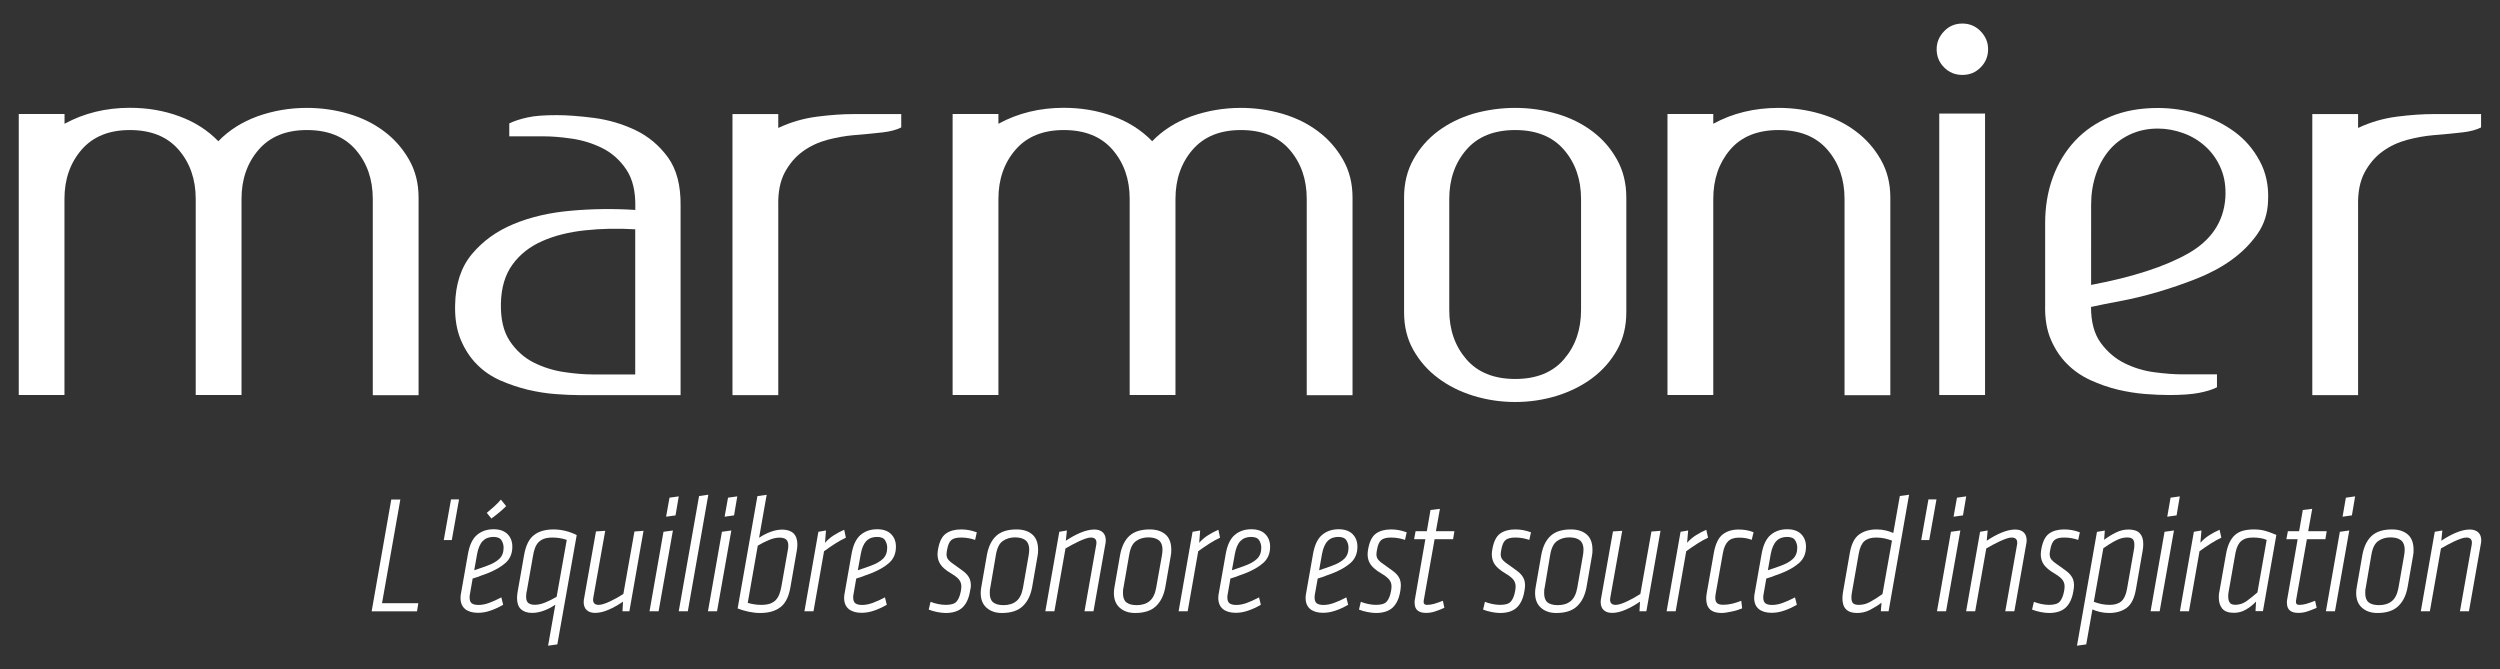
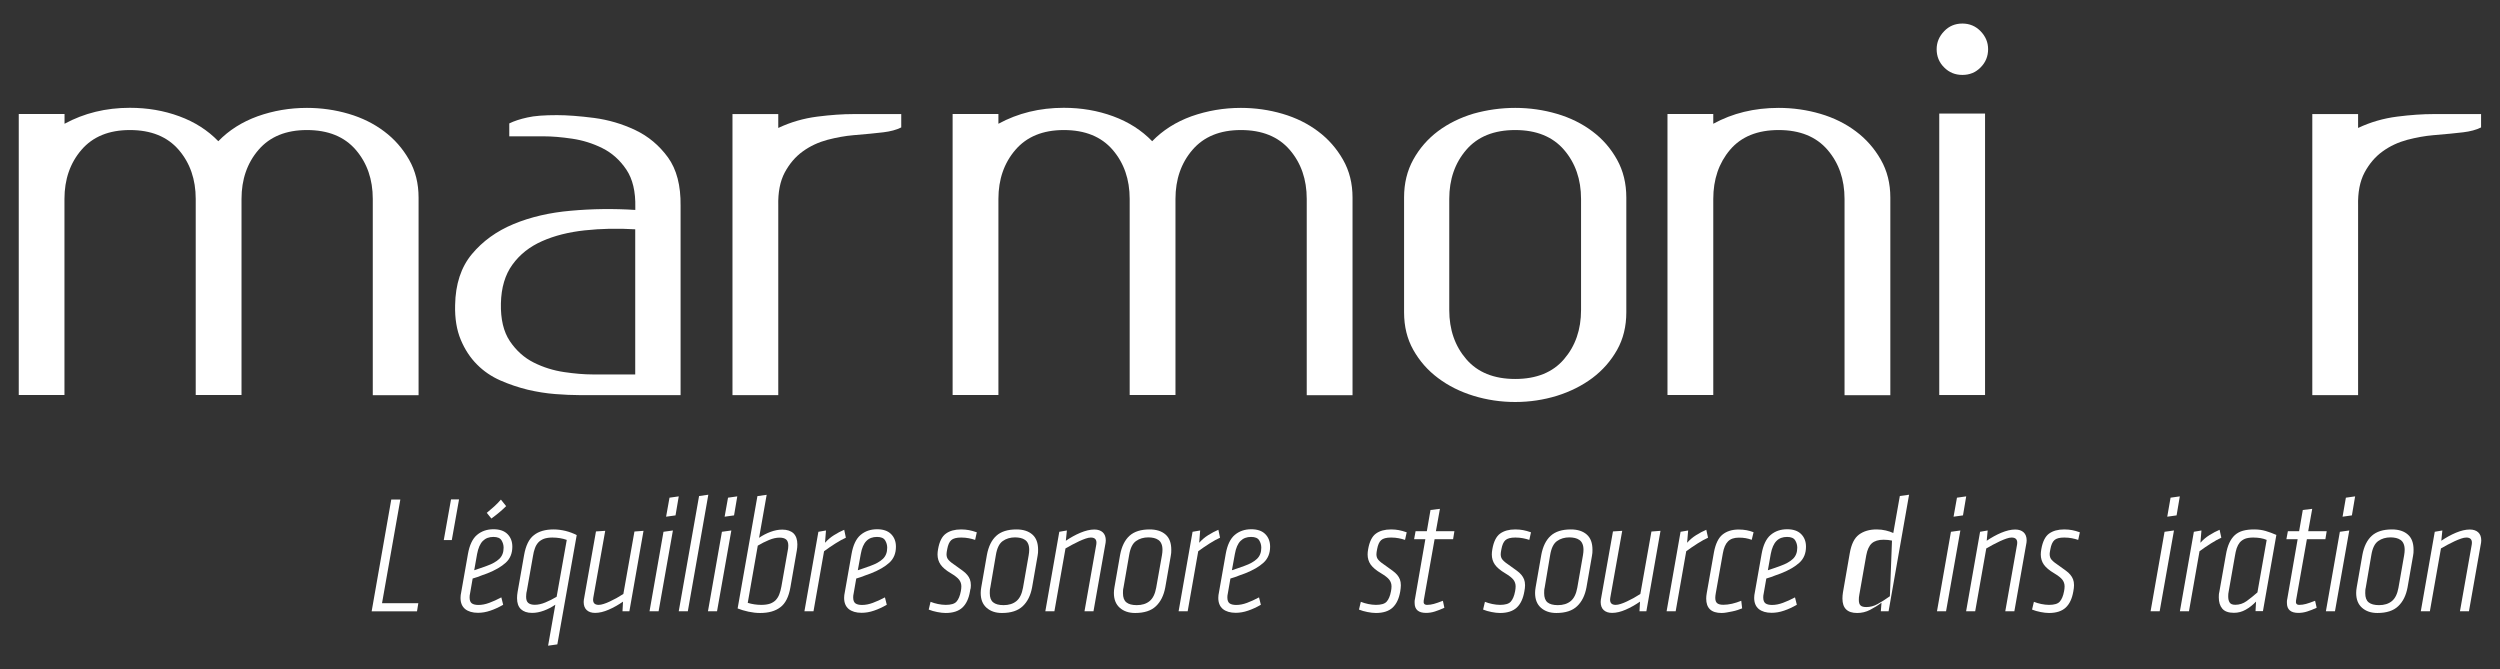
<svg xmlns="http://www.w3.org/2000/svg" id="Calque_1" x="0px" y="0px" viewBox="0 0 286.63 76.72" style="enable-background:new 0 0 286.63 76.72;" xml:space="preserve">
  <rect x="0" y="0" width="286.63" height="76.72" fill="#333333" stroke="none" />
  <style type="text/css">
	.st0{fill:#FFFFFF;}
</style>
  <g>
    <g>
      <path class="st0" d="M43.8,69.16h4.16l-0.15,0.93h-5.2l2.25-12.82h1.04L43.8,69.16z" />
      <path class="st0" d="M50.88,61.92l0.83-4.66h0.92l-0.83,4.66H50.88z" />
      <path class="st0" d="M53.9,68c-0.03,0.12-0.04,0.21-0.05,0.28c-0.01,0.07-0.01,0.14-0.01,0.22c0,0.33,0.09,0.56,0.26,0.68    c0.17,0.12,0.43,0.18,0.76,0.18c0.38,0,0.8-0.08,1.23-0.24c0.44-0.16,0.9-0.37,1.39-0.63l0.21,0.85    c-0.49,0.28-0.98,0.51-1.46,0.67c-0.49,0.17-0.96,0.25-1.43,0.25c-0.63,0-1.12-0.15-1.47-0.43c-0.35-0.29-0.53-0.71-0.53-1.28    c0-0.09,0.01-0.2,0.02-0.32c0.01-0.12,0.03-0.23,0.06-0.34l0.77-4.37c0.18-1.03,0.53-1.76,1.04-2.19    c0.51-0.43,1.14-0.65,1.89-0.65c0.69,0,1.23,0.18,1.6,0.55c0.37,0.37,0.56,0.85,0.56,1.45c0,0.76-0.25,1.37-0.75,1.83    c-0.5,0.46-1.21,0.87-2.12,1.23c-0.21,0.08-0.41,0.15-0.61,0.22c-0.2,0.07-0.38,0.14-0.53,0.2c-0.19,0.06-0.37,0.12-0.54,0.17    L53.9,68z M54.37,65.38c0.23-0.08,0.46-0.15,0.68-0.23c0.23-0.08,0.48-0.17,0.76-0.27c0.62-0.22,1.09-0.48,1.43-0.8    c0.33-0.31,0.5-0.74,0.5-1.28c0-0.31-0.08-0.59-0.24-0.85c-0.16-0.26-0.47-0.39-0.93-0.39c-0.5,0-0.9,0.15-1.21,0.46    c-0.31,0.31-0.53,0.81-0.66,1.5L54.37,65.38z M55.81,58.8c0.33-0.28,0.62-0.53,0.87-0.75c0.24-0.22,0.49-0.47,0.75-0.77l0.6,0.75    c-0.26,0.26-0.52,0.49-0.78,0.71c-0.26,0.22-0.57,0.46-0.91,0.71L55.81,58.8z" />
      <path class="st0" d="M60.09,63.63c0.19-1.08,0.56-1.84,1.12-2.27c0.55-0.44,1.31-0.66,2.27-0.66c0.44,0,0.89,0.06,1.36,0.17    c0.47,0.12,0.9,0.28,1.28,0.48L63.9,73.88l-1.06,0.15l0.83-4.7c-0.41,0.28-0.85,0.51-1.31,0.68c-0.46,0.17-0.91,0.26-1.35,0.26    c-0.57,0-0.99-0.15-1.29-0.43c-0.3-0.29-0.44-0.71-0.44-1.26c0-0.23,0.02-0.46,0.06-0.69L60.09,63.63z M64.98,61.9    c-0.26-0.09-0.52-0.16-0.78-0.2c-0.26-0.04-0.55-0.07-0.86-0.07c-0.39,0-0.71,0.05-0.97,0.14c-0.26,0.1-0.48,0.24-0.65,0.42    c-0.17,0.19-0.3,0.41-0.39,0.67c-0.1,0.26-0.17,0.55-0.22,0.88l-0.71,4.02c-0.03,0.1-0.05,0.21-0.06,0.33    c-0.01,0.12-0.02,0.22-0.02,0.33c0,0.33,0.08,0.57,0.25,0.71c0.17,0.14,0.42,0.21,0.75,0.21c0.37,0,0.78-0.09,1.21-0.27    c0.44-0.18,0.87-0.4,1.29-0.65L64.98,61.9z" />
      <path class="st0" d="M69.39,60.86l-1.37,7.68c-0.09,0.54,0.12,0.81,0.62,0.81c0.17,0,0.36-0.04,0.58-0.11    c0.22-0.07,0.45-0.16,0.7-0.28c0.25-0.12,0.51-0.25,0.77-0.39c0.26-0.15,0.52-0.3,0.78-0.47l1.27-7.16l1.04-0.08l-1.62,9.22h-0.79    l0.06-1.1c-0.54,0.37-1.08,0.68-1.64,0.92c-0.55,0.24-1.07,0.37-1.56,0.37c-0.41,0-0.73-0.11-0.96-0.32    c-0.23-0.21-0.35-0.52-0.35-0.93c0-0.09,0.01-0.18,0.02-0.26c0.01-0.08,0.03-0.16,0.04-0.22l1.35-7.61L69.39,60.86z" />
      <path class="st0" d="M74.47,70.08l1.6-9.11l1.08-0.15l-1.64,9.26H74.47z M76.37,59.24l0.39-2.18l1.06-0.15l-0.37,2.18L76.37,59.24    z" />
      <path class="st0" d="M77.82,70.08l2.33-13.21l1.06-0.15l-2.35,13.36H77.82z" />
      <path class="st0" d="M81.17,70.08l1.6-9.11l1.08-0.15l-1.64,9.26H81.17z M83.08,59.24l0.39-2.18l1.06-0.15l-0.37,2.18L83.08,59.24    z" />
      <path class="st0" d="M90.62,67.35c-0.19,1.08-0.57,1.84-1.15,2.27c-0.57,0.44-1.34,0.66-2.32,0.66c-0.42,0-0.87-0.05-1.34-0.15    c-0.47-0.1-0.88-0.23-1.24-0.37l2.27-12.88l1.06-0.15l-0.87,4.93c0.41-0.28,0.85-0.51,1.31-0.68c0.46-0.17,0.91-0.26,1.35-0.26    c0.56,0,0.99,0.15,1.29,0.43c0.29,0.29,0.44,0.71,0.44,1.26c0,0.23-0.02,0.46-0.06,0.69L90.62,67.35z M85.73,69.12    c0.5,0.15,1.02,0.23,1.56,0.23c0.4,0,0.73-0.05,1-0.14c0.27-0.1,0.49-0.24,0.66-0.42c0.17-0.19,0.31-0.41,0.4-0.66    c0.1-0.26,0.18-0.55,0.24-0.89l0.71-4.02c0.02-0.13,0.04-0.24,0.06-0.35c0.01-0.1,0.02-0.21,0.02-0.31c0-0.33-0.08-0.57-0.25-0.71    c-0.17-0.14-0.42-0.21-0.75-0.21c-0.37,0-0.78,0.09-1.21,0.27c-0.44,0.18-0.87,0.4-1.29,0.65L85.73,69.12z" />
      <path class="st0" d="M96.98,61.65c-0.35,0.15-0.75,0.38-1.2,0.66c-0.46,0.29-0.89,0.59-1.3,0.89l-1.21,6.88h-1.04l1.6-9.11    l0.87-0.15l-0.11,1.41c0.29-0.33,0.64-0.63,1.04-0.88c0.4-0.25,0.78-0.45,1.16-0.61L96.98,61.65z" />
      <path class="st0" d="M97.88,68c-0.03,0.12-0.04,0.21-0.05,0.28c-0.01,0.07-0.01,0.14-0.01,0.22c0,0.33,0.09,0.56,0.26,0.68    c0.17,0.12,0.43,0.18,0.76,0.18c0.39,0,0.8-0.08,1.23-0.24c0.44-0.16,0.9-0.37,1.39-0.63l0.21,0.85    c-0.49,0.28-0.98,0.51-1.46,0.67c-0.49,0.17-0.96,0.25-1.43,0.25c-0.63,0-1.12-0.15-1.47-0.43c-0.35-0.29-0.53-0.71-0.53-1.28    c0-0.09,0.01-0.2,0.02-0.32c0.01-0.12,0.03-0.23,0.06-0.34l0.77-4.37c0.18-1.03,0.53-1.76,1.04-2.19    c0.51-0.43,1.14-0.65,1.89-0.65c0.69,0,1.23,0.18,1.6,0.55c0.37,0.37,0.56,0.85,0.56,1.45c0,0.76-0.25,1.37-0.75,1.83    c-0.5,0.46-1.21,0.87-2.12,1.23c-0.21,0.08-0.41,0.15-0.61,0.22c-0.2,0.07-0.38,0.14-0.53,0.2c-0.19,0.06-0.37,0.12-0.54,0.17    L97.88,68z M98.35,65.38c0.23-0.08,0.46-0.15,0.68-0.23c0.23-0.08,0.48-0.17,0.76-0.27c0.62-0.22,1.09-0.48,1.43-0.8    c0.33-0.31,0.5-0.74,0.5-1.28c0-0.31-0.08-0.59-0.24-0.85c-0.16-0.26-0.47-0.39-0.93-0.39c-0.5,0-0.91,0.15-1.21,0.46    c-0.31,0.31-0.53,0.81-0.65,1.5L98.35,65.38z" />
      <path class="st0" d="M111.21,67.81c-0.14,0.82-0.43,1.44-0.87,1.85c-0.44,0.41-1.08,0.62-1.92,0.62c-0.29,0-0.62-0.04-0.97-0.11    c-0.35-0.07-0.68-0.16-0.97-0.28l0.21-0.89c0.26,0.1,0.54,0.19,0.84,0.25c0.3,0.06,0.6,0.1,0.9,0.1c0.6,0,1.02-0.12,1.24-0.38    c0.22-0.25,0.39-0.64,0.49-1.18c0.04-0.2,0.06-0.39,0.06-0.56c0-0.29-0.09-0.55-0.26-0.77c-0.17-0.22-0.48-0.46-0.93-0.73    c-0.57-0.33-0.96-0.67-1.19-1c-0.23-0.33-0.35-0.72-0.35-1.16c0-0.18,0.02-0.38,0.06-0.6c0.15-0.87,0.45-1.47,0.9-1.79    c0.44-0.32,1.02-0.48,1.74-0.48c0.33,0,0.63,0.03,0.9,0.08c0.26,0.05,0.56,0.13,0.9,0.25l-0.19,0.87    c-0.23-0.08-0.48-0.14-0.73-0.19c-0.26-0.05-0.55-0.08-0.87-0.08c-0.54,0-0.92,0.1-1.14,0.3c-0.22,0.2-0.37,0.54-0.46,1.03    c-0.03,0.12-0.04,0.23-0.06,0.34c-0.01,0.11-0.02,0.2-0.02,0.26c0,0.26,0.08,0.48,0.24,0.65c0.16,0.18,0.46,0.42,0.9,0.71    c0.27,0.19,0.51,0.37,0.72,0.52c0.21,0.15,0.38,0.31,0.51,0.47c0.14,0.16,0.24,0.33,0.31,0.52c0.07,0.19,0.11,0.41,0.11,0.67    c0,0.1-0.01,0.21-0.02,0.33C111.25,67.54,111.23,67.67,111.21,67.81z" />
      <path class="st0" d="M118.33,67.35c-0.17,0.91-0.52,1.63-1.07,2.15c-0.55,0.52-1.34,0.78-2.38,0.78c-0.73,0-1.32-0.2-1.77-0.6    c-0.45-0.4-0.67-0.96-0.67-1.7c0-0.19,0.02-0.4,0.06-0.63l0.65-3.72c0.18-0.98,0.54-1.71,1.08-2.2c0.54-0.49,1.31-0.73,2.31-0.73    c0.78,0,1.39,0.2,1.83,0.59c0.44,0.39,0.65,0.97,0.65,1.74c0,0.14,0,0.26-0.01,0.36c-0.01,0.1-0.02,0.22-0.05,0.35L118.33,67.35z     M113.54,67.37c-0.03,0.1-0.04,0.2-0.05,0.3c-0.01,0.1-0.01,0.21-0.01,0.34c0,0.49,0.13,0.84,0.39,1.05    c0.26,0.21,0.65,0.32,1.19,0.32c0.6,0,1.09-0.15,1.47-0.46c0.38-0.31,0.63-0.82,0.76-1.54l0.65-3.72    c0.04-0.23,0.06-0.44,0.06-0.62c0-0.28-0.04-0.52-0.13-0.71c-0.08-0.19-0.2-0.33-0.35-0.43c-0.15-0.1-0.32-0.18-0.51-0.22    c-0.19-0.04-0.4-0.07-0.62-0.07c-0.55,0-1.03,0.14-1.42,0.42c-0.4,0.28-0.66,0.81-0.79,1.6L113.54,67.37z" />
      <path class="st0" d="M124.34,70.08l1.35-7.64c0.09-0.54-0.12-0.81-0.62-0.81c-0.17,0-0.37,0.04-0.6,0.12    c-0.23,0.08-0.48,0.18-0.74,0.3c-0.26,0.12-0.53,0.26-0.8,0.4c-0.27,0.15-0.53,0.29-0.77,0.43l-1.27,7.2h-1.04l1.6-9.11l0.87-0.15    L122.2,62c0.54-0.37,1.1-0.68,1.67-0.92c0.58-0.24,1.11-0.37,1.6-0.37c0.41,0,0.73,0.11,0.96,0.32c0.23,0.21,0.35,0.52,0.35,0.93    c0,0.09-0.01,0.18-0.02,0.26c-0.01,0.08-0.03,0.16-0.04,0.22l-1.35,7.64H124.34z" />
      <path class="st0" d="M133.6,67.35c-0.17,0.91-0.52,1.63-1.07,2.15c-0.54,0.52-1.34,0.78-2.38,0.78c-0.73,0-1.32-0.2-1.77-0.6    c-0.45-0.4-0.67-0.96-0.67-1.7c0-0.19,0.02-0.4,0.06-0.63l0.65-3.72c0.18-0.98,0.54-1.71,1.08-2.2c0.54-0.49,1.31-0.73,2.31-0.73    c0.78,0,1.39,0.2,1.83,0.59c0.44,0.39,0.65,0.97,0.65,1.74c0,0.14,0,0.26-0.01,0.36c-0.01,0.1-0.02,0.22-0.05,0.35L133.6,67.35z     M128.81,67.37c-0.03,0.1-0.04,0.2-0.05,0.3c-0.01,0.1-0.01,0.21-0.01,0.34c0,0.49,0.13,0.84,0.39,1.05    c0.26,0.21,0.65,0.32,1.19,0.32c0.6,0,1.09-0.15,1.47-0.46c0.38-0.31,0.63-0.82,0.76-1.54l0.66-3.72    c0.04-0.23,0.06-0.44,0.06-0.62c0-0.28-0.04-0.52-0.13-0.71c-0.08-0.19-0.2-0.33-0.35-0.43c-0.15-0.1-0.32-0.18-0.51-0.22    c-0.19-0.04-0.4-0.07-0.62-0.07c-0.55,0-1.03,0.14-1.42,0.42c-0.4,0.28-0.66,0.81-0.79,1.6L128.81,67.37z" />
      <path class="st0" d="M139.88,61.65c-0.35,0.15-0.75,0.38-1.2,0.66c-0.46,0.29-0.89,0.59-1.3,0.89l-1.21,6.88h-1.04l1.6-9.11    l0.87-0.15l-0.11,1.41c0.29-0.33,0.64-0.63,1.04-0.88c0.4-0.25,0.78-0.45,1.16-0.61L139.88,61.65z" />
      <path class="st0" d="M140.78,68c-0.03,0.12-0.04,0.21-0.05,0.28c-0.01,0.07-0.01,0.14-0.01,0.22c0,0.33,0.09,0.56,0.26,0.68    c0.17,0.12,0.43,0.18,0.76,0.18c0.39,0,0.8-0.08,1.23-0.24c0.43-0.16,0.9-0.37,1.38-0.63l0.21,0.85    c-0.49,0.28-0.98,0.51-1.46,0.67c-0.49,0.17-0.96,0.25-1.42,0.25c-0.63,0-1.12-0.15-1.47-0.43c-0.35-0.29-0.53-0.71-0.53-1.28    c0-0.09,0.01-0.2,0.02-0.32c0.01-0.12,0.03-0.23,0.06-0.34l0.77-4.37c0.18-1.03,0.53-1.76,1.04-2.19    c0.51-0.43,1.14-0.65,1.89-0.65c0.69,0,1.23,0.18,1.6,0.55c0.37,0.37,0.56,0.85,0.56,1.45c0,0.76-0.25,1.37-0.75,1.83    c-0.5,0.46-1.21,0.87-2.12,1.23c-0.21,0.08-0.41,0.15-0.61,0.22c-0.2,0.07-0.38,0.14-0.53,0.2c-0.19,0.06-0.37,0.12-0.54,0.17    L140.78,68z M141.24,65.38c0.23-0.08,0.46-0.15,0.68-0.23c0.22-0.08,0.48-0.17,0.76-0.27c0.62-0.22,1.09-0.48,1.43-0.8    c0.33-0.31,0.5-0.74,0.5-1.28c0-0.31-0.08-0.59-0.24-0.85c-0.16-0.26-0.47-0.39-0.93-0.39c-0.5,0-0.9,0.15-1.21,0.46    c-0.31,0.31-0.53,0.81-0.65,1.5L141.24,65.38z" />
-       <path class="st0" d="M150.78,68c-0.03,0.12-0.04,0.21-0.05,0.28c-0.01,0.07-0.01,0.14-0.01,0.22c0,0.33,0.09,0.56,0.26,0.68    c0.17,0.12,0.43,0.18,0.76,0.18c0.38,0,0.8-0.08,1.23-0.24c0.44-0.16,0.9-0.37,1.39-0.63l0.21,0.85    c-0.49,0.28-0.97,0.51-1.46,0.67c-0.49,0.17-0.96,0.25-1.42,0.25c-0.63,0-1.12-0.15-1.47-0.43c-0.35-0.29-0.53-0.71-0.53-1.28    c0-0.09,0.01-0.2,0.02-0.32c0.01-0.12,0.03-0.23,0.06-0.34l0.77-4.37c0.18-1.03,0.53-1.76,1.04-2.19    c0.51-0.43,1.14-0.65,1.89-0.65c0.69,0,1.22,0.18,1.6,0.55c0.37,0.37,0.56,0.85,0.56,1.45c0,0.76-0.25,1.37-0.75,1.83    c-0.5,0.46-1.21,0.87-2.12,1.23c-0.21,0.08-0.41,0.15-0.61,0.22c-0.2,0.07-0.38,0.14-0.53,0.2c-0.19,0.06-0.37,0.12-0.54,0.17    L150.78,68z M151.24,65.38c0.23-0.08,0.46-0.15,0.68-0.23c0.23-0.08,0.48-0.17,0.76-0.27c0.62-0.22,1.09-0.48,1.43-0.8    c0.33-0.31,0.5-0.74,0.5-1.28c0-0.31-0.08-0.59-0.24-0.85c-0.16-0.26-0.47-0.39-0.93-0.39c-0.5,0-0.91,0.15-1.21,0.46    c-0.31,0.31-0.53,0.81-0.66,1.5L151.24,65.38z" />
      <path class="st0" d="M160.54,67.81c-0.14,0.82-0.43,1.44-0.87,1.85c-0.44,0.41-1.08,0.62-1.92,0.62c-0.29,0-0.62-0.04-0.97-0.11    s-0.68-0.16-0.97-0.28l0.21-0.89c0.26,0.1,0.54,0.19,0.84,0.25c0.3,0.06,0.6,0.1,0.89,0.1c0.6,0,1.02-0.12,1.24-0.38    c0.22-0.25,0.39-0.64,0.49-1.18c0.04-0.2,0.06-0.39,0.06-0.56c0-0.29-0.09-0.55-0.26-0.77c-0.17-0.22-0.48-0.46-0.93-0.73    c-0.57-0.33-0.96-0.67-1.2-1c-0.23-0.33-0.35-0.72-0.35-1.16c0-0.18,0.02-0.38,0.06-0.6c0.15-0.87,0.45-1.47,0.89-1.79    c0.44-0.32,1.02-0.48,1.74-0.48c0.33,0,0.63,0.03,0.89,0.08c0.26,0.05,0.56,0.13,0.9,0.25l-0.19,0.87    c-0.23-0.08-0.48-0.14-0.73-0.19c-0.26-0.05-0.54-0.08-0.87-0.08c-0.54,0-0.92,0.1-1.14,0.3c-0.22,0.2-0.37,0.54-0.46,1.03    c-0.03,0.12-0.04,0.23-0.06,0.34c-0.01,0.11-0.02,0.2-0.02,0.26c0,0.26,0.08,0.48,0.24,0.65c0.16,0.18,0.46,0.42,0.9,0.71    c0.27,0.19,0.51,0.37,0.72,0.52c0.21,0.15,0.38,0.31,0.52,0.47c0.13,0.16,0.24,0.33,0.31,0.52c0.07,0.19,0.11,0.41,0.11,0.67    c0,0.1-0.01,0.21-0.02,0.33C160.58,67.54,160.56,67.67,160.54,67.81z" />
      <path class="st0" d="M165.6,69.68c-0.38,0.18-0.75,0.32-1.09,0.43c-0.34,0.11-0.68,0.16-1.01,0.16c-0.87,0-1.31-0.38-1.31-1.14    c0-0.06,0-0.13,0-0.19c0-0.06,0.01-0.15,0.04-0.27l1.19-6.85h-1.29l0.17-0.92h1.29l0.42-2.43l1.08-0.13l-0.46,2.56h2.12    l-0.15,0.92h-2.12l-1.25,7.05c-0.05,0.32,0.08,0.48,0.39,0.48c0.26,0,0.51-0.04,0.77-0.11c0.26-0.07,0.6-0.19,1.04-0.36    L165.6,69.68z" />
      <path class="st0" d="M174.77,67.81c-0.14,0.82-0.43,1.44-0.87,1.85c-0.44,0.41-1.08,0.62-1.92,0.62c-0.3,0-0.62-0.04-0.97-0.11    s-0.68-0.16-0.97-0.28l0.21-0.89c0.26,0.1,0.54,0.19,0.84,0.25c0.3,0.06,0.6,0.1,0.89,0.1c0.6,0,1.02-0.12,1.24-0.38    c0.22-0.25,0.39-0.64,0.49-1.18c0.04-0.2,0.06-0.39,0.06-0.56c0-0.29-0.09-0.55-0.26-0.77c-0.17-0.22-0.48-0.46-0.93-0.73    c-0.56-0.33-0.96-0.67-1.19-1c-0.23-0.33-0.35-0.72-0.35-1.16c0-0.18,0.02-0.38,0.06-0.6c0.15-0.87,0.45-1.47,0.89-1.79    c0.44-0.32,1.02-0.48,1.74-0.48c0.33,0,0.63,0.03,0.9,0.08c0.26,0.05,0.56,0.13,0.9,0.25l-0.19,0.87    c-0.23-0.08-0.48-0.14-0.73-0.19c-0.26-0.05-0.54-0.08-0.87-0.08c-0.54,0-0.92,0.1-1.14,0.3c-0.22,0.2-0.37,0.54-0.46,1.03    c-0.03,0.12-0.04,0.23-0.06,0.34c-0.01,0.11-0.02,0.2-0.02,0.26c0,0.26,0.08,0.48,0.24,0.65c0.16,0.18,0.46,0.42,0.9,0.71    c0.27,0.19,0.51,0.37,0.72,0.52c0.21,0.15,0.38,0.31,0.51,0.47c0.13,0.16,0.24,0.33,0.31,0.52c0.07,0.19,0.11,0.41,0.11,0.67    c0,0.1-0.01,0.21-0.02,0.33C174.81,67.54,174.79,67.67,174.77,67.81z" />
      <path class="st0" d="M181.89,67.35c-0.17,0.91-0.52,1.63-1.07,2.15c-0.54,0.52-1.34,0.78-2.38,0.78c-0.73,0-1.32-0.2-1.77-0.6    c-0.45-0.4-0.67-0.96-0.67-1.7c0-0.19,0.02-0.4,0.06-0.63l0.65-3.72c0.18-0.98,0.54-1.71,1.08-2.2c0.54-0.49,1.31-0.73,2.31-0.73    c0.78,0,1.39,0.2,1.83,0.59c0.44,0.39,0.65,0.97,0.65,1.74c0,0.14,0,0.26-0.01,0.36c-0.01,0.1-0.02,0.22-0.05,0.35L181.89,67.35z     M177.1,67.37c-0.03,0.1-0.04,0.2-0.05,0.3c-0.01,0.1-0.01,0.21-0.01,0.34c0,0.49,0.13,0.84,0.38,1.05    c0.26,0.21,0.65,0.32,1.19,0.32c0.6,0,1.09-0.15,1.47-0.46c0.38-0.31,0.63-0.82,0.76-1.54l0.65-3.72    c0.04-0.23,0.06-0.44,0.06-0.62c0-0.28-0.04-0.52-0.13-0.71c-0.08-0.19-0.2-0.33-0.35-0.43c-0.15-0.1-0.32-0.18-0.51-0.22    c-0.19-0.04-0.4-0.07-0.62-0.07c-0.55,0-1.03,0.14-1.42,0.42c-0.4,0.28-0.66,0.81-0.79,1.6L177.1,67.37z" />
      <path class="st0" d="M185.99,60.86l-1.37,7.68c-0.09,0.54,0.12,0.81,0.62,0.81c0.17,0,0.36-0.04,0.58-0.11    c0.22-0.07,0.45-0.16,0.7-0.28c0.25-0.12,0.51-0.25,0.77-0.39c0.26-0.15,0.52-0.3,0.78-0.47l1.27-7.16l1.04-0.08l-1.62,9.22h-0.79    l0.06-1.1c-0.54,0.37-1.09,0.68-1.64,0.92c-0.55,0.24-1.07,0.37-1.56,0.37c-0.41,0-0.73-0.11-0.96-0.32    c-0.23-0.21-0.35-0.52-0.35-0.93c0-0.09,0.01-0.18,0.02-0.26c0.01-0.08,0.03-0.16,0.04-0.22l1.35-7.61L185.99,60.86z" />
      <path class="st0" d="M195.83,61.65c-0.35,0.15-0.75,0.38-1.2,0.66c-0.46,0.29-0.89,0.59-1.3,0.89l-1.21,6.88h-1.04l1.6-9.11    l0.87-0.15l-0.12,1.41c0.29-0.33,0.64-0.63,1.04-0.88c0.4-0.25,0.78-0.45,1.16-0.61L195.83,61.65z" />
      <path class="st0" d="M197.39,70.28c-0.6,0-1.05-0.14-1.34-0.42c-0.29-0.28-0.43-0.69-0.43-1.23c0-0.18,0.02-0.39,0.06-0.62    l0.83-4.7c0.18-0.96,0.51-1.64,0.98-2.02c0.47-0.38,1.09-0.58,1.85-0.58c0.33,0,0.64,0.03,0.91,0.08c0.28,0.05,0.54,0.13,0.8,0.23    l-0.21,0.87c-0.24-0.09-0.48-0.15-0.7-0.19c-0.22-0.04-0.48-0.06-0.78-0.06c-0.54,0-0.95,0.14-1.24,0.43    c-0.29,0.29-0.48,0.74-0.59,1.36L196.72,68c-0.04,0.22-0.06,0.4-0.06,0.54c0,0.29,0.07,0.5,0.22,0.62    c0.15,0.12,0.38,0.18,0.7,0.18c0.31,0,0.64-0.04,1-0.12c0.36-0.08,0.71-0.2,1.06-0.34l0.1,0.87c-0.15,0.06-0.33,0.13-0.52,0.19    c-0.19,0.06-0.39,0.12-0.61,0.16c-0.21,0.04-0.42,0.08-0.63,0.12C197.77,70.26,197.57,70.28,197.39,70.28z" />
      <path class="st0" d="M202.22,68c-0.03,0.12-0.04,0.21-0.05,0.28c-0.01,0.07-0.01,0.14-0.01,0.22c0,0.33,0.09,0.56,0.26,0.68    c0.17,0.12,0.43,0.18,0.76,0.18c0.38,0,0.79-0.08,1.23-0.24c0.44-0.16,0.9-0.37,1.39-0.63l0.21,0.85    c-0.49,0.28-0.98,0.51-1.46,0.67c-0.49,0.17-0.96,0.25-1.43,0.25c-0.63,0-1.12-0.15-1.47-0.43c-0.35-0.29-0.53-0.71-0.53-1.28    c0-0.09,0.01-0.2,0.02-0.32c0.01-0.12,0.03-0.23,0.06-0.34l0.77-4.37c0.18-1.03,0.53-1.76,1.04-2.19    c0.51-0.43,1.14-0.65,1.89-0.65c0.69,0,1.23,0.18,1.6,0.55c0.37,0.37,0.56,0.85,0.56,1.45c0,0.76-0.25,1.37-0.75,1.83    c-0.5,0.46-1.21,0.87-2.12,1.23c-0.21,0.08-0.41,0.15-0.61,0.22c-0.2,0.07-0.38,0.14-0.53,0.2c-0.19,0.06-0.37,0.12-0.54,0.17    L202.22,68z M202.69,65.38c0.23-0.08,0.46-0.15,0.68-0.23c0.23-0.08,0.48-0.17,0.76-0.27c0.62-0.22,1.09-0.48,1.43-0.8    c0.33-0.31,0.5-0.74,0.5-1.28c0-0.31-0.08-0.59-0.24-0.85c-0.16-0.26-0.47-0.39-0.93-0.39c-0.5,0-0.91,0.15-1.21,0.46    c-0.31,0.31-0.53,0.81-0.66,1.5L202.69,65.38z" />
-       <path class="st0" d="M212.08,63.42c0.18-1.03,0.53-1.74,1.06-2.13c0.53-0.39,1.2-0.59,2.02-0.59c0.37,0,0.72,0.04,1.05,0.12    c0.33,0.08,0.61,0.17,0.86,0.29l0.75-4.24l1.06-0.15l-2.35,13.36h-0.89l0.08-0.98c-0.41,0.31-0.85,0.58-1.31,0.82    c-0.46,0.24-0.96,0.36-1.48,0.36c-1.13,0-1.69-0.55-1.69-1.66c0-0.22,0.02-0.46,0.06-0.71L212.08,63.42z M216.92,61.98    c-0.28-0.1-0.57-0.19-0.85-0.25c-0.28-0.06-0.6-0.1-0.96-0.1c-0.59,0-1.04,0.14-1.35,0.41c-0.31,0.28-0.52,0.73-0.64,1.38    l-0.79,4.49c-0.02,0.13-0.04,0.24-0.05,0.33c-0.01,0.09-0.01,0.19-0.01,0.29c0,0.29,0.06,0.51,0.19,0.63    c0.13,0.13,0.35,0.19,0.66,0.19c0.45,0,0.88-0.11,1.29-0.34c0.41-0.22,0.88-0.52,1.42-0.9L216.92,61.98z" />
-       <path class="st0" d="M220.27,61.92l0.83-4.66h0.92l-0.83,4.66H220.27z" />
+       <path class="st0" d="M212.08,63.42c0.18-1.03,0.53-1.74,1.06-2.13c0.53-0.39,1.2-0.59,2.02-0.59c0.37,0,0.72,0.04,1.05,0.12    c0.33,0.08,0.61,0.17,0.86,0.29l0.75-4.24l1.06-0.15l-2.35,13.36h-0.89l0.08-0.98c-0.41,0.31-0.85,0.58-1.31,0.82    c-0.46,0.24-0.96,0.36-1.48,0.36c-1.13,0-1.69-0.55-1.69-1.66c0-0.22,0.02-0.46,0.06-0.71L212.08,63.42z M216.92,61.98    c-0.28-0.06-0.6-0.1-0.96-0.1c-0.59,0-1.04,0.14-1.35,0.41c-0.31,0.28-0.52,0.73-0.64,1.38    l-0.79,4.49c-0.02,0.13-0.04,0.24-0.05,0.33c-0.01,0.09-0.01,0.19-0.01,0.29c0,0.29,0.06,0.51,0.19,0.63    c0.13,0.13,0.35,0.19,0.66,0.19c0.45,0,0.88-0.11,1.29-0.34c0.41-0.22,0.88-0.52,1.42-0.9L216.92,61.98z" />
      <path class="st0" d="M222.08,70.08l1.6-9.11l1.08-0.15l-1.64,9.26H222.08z M223.98,59.24l0.39-2.18l1.06-0.15l-0.37,2.18    L223.98,59.24z" />
      <path class="st0" d="M229.91,70.08l1.35-7.64c0.09-0.54-0.12-0.81-0.62-0.81c-0.17,0-0.37,0.04-0.6,0.12    c-0.23,0.08-0.48,0.18-0.74,0.3c-0.26,0.12-0.53,0.26-0.8,0.4c-0.27,0.15-0.53,0.29-0.77,0.43l-1.27,7.2h-1.04l1.6-9.11l0.87-0.15    L227.78,62c0.54-0.37,1.1-0.68,1.67-0.92c0.58-0.24,1.11-0.37,1.6-0.37c0.41,0,0.73,0.11,0.96,0.32c0.23,0.21,0.35,0.52,0.35,0.93    c0,0.09-0.01,0.18-0.02,0.26c-0.01,0.08-0.03,0.16-0.04,0.22l-1.35,7.64H229.91z" />
      <path class="st0" d="M237.71,67.81c-0.14,0.82-0.43,1.44-0.87,1.85c-0.44,0.41-1.08,0.62-1.92,0.62c-0.29,0-0.62-0.04-0.97-0.11    c-0.35-0.07-0.68-0.16-0.97-0.28l0.21-0.89c0.26,0.1,0.54,0.19,0.84,0.25c0.3,0.06,0.6,0.1,0.89,0.1c0.6,0,1.02-0.12,1.24-0.38    c0.22-0.25,0.39-0.64,0.49-1.18c0.04-0.2,0.06-0.39,0.06-0.56c0-0.29-0.09-0.55-0.26-0.77c-0.17-0.22-0.48-0.46-0.93-0.73    c-0.56-0.33-0.96-0.67-1.19-1c-0.23-0.33-0.35-0.72-0.35-1.16c0-0.18,0.02-0.38,0.06-0.6c0.15-0.87,0.45-1.47,0.89-1.79    c0.44-0.32,1.02-0.48,1.74-0.48c0.33,0,0.63,0.03,0.9,0.08c0.26,0.05,0.56,0.13,0.89,0.25l-0.19,0.87    c-0.23-0.08-0.48-0.14-0.73-0.19c-0.26-0.05-0.54-0.08-0.87-0.08c-0.54,0-0.92,0.1-1.13,0.3c-0.22,0.2-0.37,0.54-0.46,1.03    c-0.03,0.12-0.04,0.23-0.06,0.34C235,63.4,235,63.49,235,63.55c0,0.26,0.08,0.48,0.24,0.65c0.16,0.18,0.46,0.42,0.9,0.71    c0.27,0.19,0.51,0.37,0.72,0.52c0.21,0.15,0.38,0.31,0.51,0.47c0.13,0.16,0.24,0.33,0.31,0.52c0.07,0.19,0.11,0.41,0.11,0.67    c0,0.1-0.01,0.21-0.02,0.33C237.76,67.54,237.74,67.67,237.71,67.81z" />
-       <path class="st0" d="M244.89,67.56c-0.18,1.03-0.53,1.74-1.06,2.13c-0.53,0.39-1.2,0.59-2.02,0.59c-0.37,0-0.72-0.04-1.05-0.12    c-0.33-0.08-0.61-0.17-0.86-0.29l-0.71,4.01l-1.06,0.15l2.29-13.05l0.9-0.15l-0.08,1.06c0.41-0.31,0.85-0.58,1.33-0.82    c0.47-0.24,0.96-0.36,1.46-0.36c0.59,0,1.02,0.14,1.29,0.42c0.27,0.28,0.41,0.69,0.41,1.24c0,0.23-0.02,0.47-0.06,0.71    L244.89,67.56z M240.06,69c0.28,0.1,0.57,0.19,0.85,0.25c0.28,0.06,0.6,0.1,0.96,0.1c0.59,0,1.04-0.14,1.35-0.41    c0.31-0.28,0.52-0.73,0.64-1.38l0.79-4.49c0.03-0.13,0.04-0.24,0.05-0.33c0.01-0.09,0.01-0.19,0.01-0.29    c0-0.3-0.06-0.51-0.19-0.64c-0.13-0.13-0.35-0.19-0.65-0.19c-0.41,0-0.85,0.12-1.32,0.37c-0.47,0.24-0.93,0.53-1.4,0.87L240.06,69    z" />
      <path class="st0" d="M246.57,70.08l1.6-9.11l1.08-0.15l-1.64,9.26H246.57z M248.48,59.24l0.38-2.18l1.06-0.15l-0.37,2.18    L248.48,59.24z" />
      <path class="st0" d="M254.68,61.65c-0.35,0.15-0.75,0.38-1.2,0.66c-0.46,0.29-0.89,0.59-1.3,0.89l-1.21,6.88h-1.04l1.6-9.11    l0.87-0.15l-0.12,1.41c0.29-0.33,0.64-0.63,1.04-0.88c0.4-0.25,0.78-0.45,1.16-0.61L254.68,61.65z" />
      <path class="st0" d="M255.2,63.63c0.09-0.54,0.22-1,0.39-1.37c0.17-0.37,0.38-0.67,0.64-0.91c0.26-0.23,0.57-0.4,0.93-0.5    c0.36-0.1,0.79-0.15,1.29-0.15c0.48,0,0.91,0.06,1.32,0.18c0.4,0.12,0.81,0.27,1.22,0.45l-1.54,8.74h-0.85l0.06-1.1    c-0.37,0.39-0.77,0.7-1.18,0.93c-0.42,0.24-0.87,0.36-1.36,0.36c-0.62,0-1.06-0.16-1.33-0.48c-0.27-0.32-0.4-0.75-0.4-1.29    c0-0.12,0-0.22,0.01-0.32c0.01-0.1,0.02-0.2,0.05-0.3L255.2,63.63z M259.88,61.9c-0.22-0.09-0.45-0.16-0.69-0.2    c-0.24-0.04-0.53-0.07-0.85-0.07c-0.38,0-0.7,0.05-0.94,0.14c-0.24,0.1-0.44,0.24-0.6,0.42c-0.15,0.19-0.27,0.41-0.36,0.67    c-0.08,0.26-0.15,0.55-0.2,0.88l-0.71,4.04c-0.03,0.12-0.04,0.22-0.05,0.31c-0.01,0.09-0.01,0.19-0.01,0.31    c0,0.27,0.05,0.49,0.16,0.67c0.11,0.18,0.32,0.27,0.65,0.27c0.47,0,0.91-0.14,1.31-0.43c0.4-0.29,0.81-0.62,1.23-0.99L259.88,61.9    z" />
      <path class="st0" d="M265.61,69.68c-0.38,0.18-0.75,0.32-1.09,0.43c-0.34,0.11-0.68,0.16-1.01,0.16c-0.87,0-1.31-0.38-1.31-1.14    c0-0.06,0-0.13,0-0.19c0-0.06,0.01-0.15,0.04-0.27l1.19-6.85h-1.29l0.17-0.92h1.29l0.42-2.43l1.08-0.13l-0.46,2.56h2.12    l-0.15,0.92h-2.12l-1.25,7.05c-0.05,0.32,0.08,0.48,0.38,0.48c0.26,0,0.51-0.04,0.77-0.11c0.26-0.07,0.6-0.19,1.04-0.36    L265.61,69.68z" />
      <path class="st0" d="M266.67,70.08l1.6-9.11l1.08-0.15l-1.64,9.26H266.67z M268.58,59.24l0.38-2.18l1.06-0.15l-0.37,2.18    L268.58,59.24z" />
      <path class="st0" d="M276.03,67.35c-0.17,0.91-0.52,1.63-1.07,2.15c-0.54,0.52-1.34,0.78-2.38,0.78c-0.73,0-1.32-0.2-1.77-0.6    c-0.45-0.4-0.67-0.96-0.67-1.7c0-0.19,0.02-0.4,0.06-0.63l0.65-3.72c0.18-0.98,0.54-1.71,1.08-2.2c0.54-0.49,1.31-0.73,2.31-0.73    c0.78,0,1.39,0.2,1.83,0.59c0.44,0.39,0.65,0.97,0.65,1.74c0,0.14,0,0.26-0.01,0.36c-0.01,0.1-0.02,0.22-0.05,0.35L276.03,67.35z     M271.24,67.37c-0.03,0.1-0.04,0.2-0.05,0.3c-0.01,0.1-0.01,0.21-0.01,0.34c0,0.49,0.13,0.84,0.39,1.05    c0.26,0.21,0.65,0.32,1.19,0.32c0.6,0,1.09-0.15,1.47-0.46c0.38-0.31,0.63-0.82,0.76-1.54l0.65-3.72    c0.04-0.23,0.06-0.44,0.06-0.62c0-0.28-0.04-0.52-0.13-0.71c-0.08-0.19-0.2-0.33-0.35-0.43c-0.15-0.1-0.32-0.18-0.51-0.22    c-0.19-0.04-0.4-0.07-0.62-0.07c-0.55,0-1.03,0.14-1.42,0.42c-0.4,0.28-0.66,0.81-0.79,1.6L271.24,67.37z" />
      <path class="st0" d="M282.04,70.08l1.35-7.64c0.09-0.54-0.12-0.81-0.62-0.81c-0.17,0-0.37,0.04-0.6,0.12    c-0.23,0.08-0.48,0.18-0.74,0.3c-0.26,0.12-0.53,0.26-0.8,0.4c-0.27,0.15-0.53,0.29-0.77,0.43l-1.27,7.2h-1.04l1.6-9.11l0.87-0.15    L279.9,62c0.54-0.37,1.1-0.68,1.67-0.92c0.58-0.24,1.11-0.37,1.6-0.37c0.41,0,0.73,0.11,0.96,0.32c0.23,0.21,0.35,0.52,0.35,0.93    c0,0.09-0.01,0.18-0.02,0.26c-0.01,0.08-0.03,0.16-0.04,0.22l-1.35,7.64H282.04z" />
    </g>
    <path class="st0" d="M35.19,12.37c1.65,0,3.25,0.23,4.78,0.68c1.53,0.45,2.89,1.12,4.07,2.01c1.18,0.88,2.13,1.97,2.86,3.25   c0.73,1.28,1.09,2.72,1.09,4.34v22.66h-5.25V22.81c0-2.24-0.65-4.12-1.95-5.63c-1.3-1.51-3.17-2.27-5.6-2.27   c-2.4,0-4.25,0.76-5.55,2.27c-1.3,1.51-1.95,3.39-1.95,5.63v22.48h-5.25V22.81c0-2.24-0.65-4.12-1.95-5.63   c-1.3-1.51-3.17-2.27-5.6-2.27c-2.4,0-4.25,0.76-5.55,2.27c-1.3,1.51-1.95,3.39-1.95,5.63v22.48H2.15V22.63v-0.06v-9.5H7.4v1.12   c2.24-1.22,4.74-1.83,7.49-1.83c2.01,0,3.89,0.32,5.66,0.97c1.77,0.65,3.26,1.6,4.48,2.86c1.22-1.26,2.72-2.21,4.51-2.86   C31.34,12.69,33.22,12.37,35.19,12.37z" />
    <path class="st0" d="M63.86,13.2c1.18,0,2.6,0.11,4.25,0.32c1.65,0.22,3.22,0.68,4.72,1.39c1.5,0.71,2.74,1.75,3.75,3.13   c1,1.38,1.48,3.23,1.45,5.55v21.71H66.4c-0.79,0-1.7-0.04-2.74-0.12c-1.04-0.08-2.09-0.25-3.16-0.5c-1.06-0.26-2.1-0.61-3.13-1.06   c-1.02-0.45-1.92-1.06-2.68-1.83c-0.77-0.77-1.39-1.71-1.86-2.83c-0.47-1.12-0.69-2.45-0.65-3.98c0.04-2.4,0.68-4.35,1.92-5.84   c1.24-1.49,2.83-2.64,4.78-3.45c1.95-0.81,4.14-1.32,6.58-1.53c2.44-0.22,4.9-0.25,7.38-0.09v-0.29c0.04-1.81-0.3-3.25-1.03-4.34   c-0.73-1.08-1.64-1.9-2.74-2.45c-1.1-0.55-2.26-0.91-3.48-1.09c-1.22-0.18-2.3-0.27-3.25-0.27h-3.95v-1.48   c0.55-0.27,1.24-0.5,2.07-0.68C61.27,13.28,62.41,13.2,63.86,13.2z M72.83,26.29c-2.01-0.12-3.93-0.08-5.78,0.12   c-1.85,0.2-3.48,0.61-4.9,1.24c-1.42,0.63-2.55,1.52-3.39,2.68c-0.85,1.16-1.29,2.65-1.33,4.45c-0.04,1.81,0.3,3.25,1.03,4.34   c0.73,1.08,1.64,1.9,2.74,2.45c1.1,0.55,2.26,0.91,3.48,1.09c1.22,0.18,2.3,0.27,3.25,0.27h4.9V26.29z" />
    <path class="st0" d="M97.85,15.5c-0.94,0.08-1.94,0.26-2.98,0.53c-1.04,0.28-1.99,0.72-2.83,1.33c-0.85,0.61-1.53,1.42-2.07,2.42   c-0.53,1-0.78,2.27-0.74,3.81v21.71h-5.25V13.08h5.25v1.59c1.42-0.67,2.91-1.1,4.48-1.3c1.57-0.2,2.95-0.29,4.13-0.29h5.49v1.53   c-0.55,0.28-1.24,0.46-2.06,0.56C100.44,15.27,99.3,15.38,97.85,15.5z" />
    <path class="st0" d="M142.27,12.37c1.65,0,3.25,0.23,4.78,0.68c1.53,0.45,2.89,1.12,4.07,2.01c1.18,0.88,2.13,1.97,2.86,3.25   c0.73,1.28,1.09,2.72,1.09,4.34v22.66h-5.25V22.81c0-2.24-0.65-4.12-1.95-5.63c-1.3-1.51-3.17-2.27-5.6-2.27   c-2.4,0-4.25,0.76-5.55,2.27c-1.3,1.51-1.95,3.39-1.95,5.63v22.48h-5.25V22.81c0-2.24-0.65-4.12-1.95-5.63   c-1.3-1.51-3.17-2.27-5.6-2.27c-2.4,0-4.25,0.76-5.55,2.27c-1.3,1.51-1.95,3.39-1.95,5.63v22.48h-5.25V22.63v-0.06v-9.5h5.25v1.12   c2.24-1.22,4.74-1.83,7.49-1.83c2.01,0,3.89,0.32,5.66,0.97c1.77,0.65,3.26,1.6,4.48,2.86c1.22-1.26,2.72-2.21,4.51-2.86   C138.43,12.69,140.31,12.37,142.27,12.37z" />
    <path class="st0" d="M173.72,12.37c1.65,0,3.25,0.23,4.78,0.68c1.53,0.45,2.89,1.12,4.07,2.01c1.18,0.88,2.12,1.97,2.83,3.25   c0.71,1.28,1.06,2.72,1.06,4.34v13.16c0,1.61-0.35,3.05-1.06,4.31c-0.71,1.26-1.65,2.33-2.83,3.22c-1.18,0.88-2.54,1.56-4.07,2.04   c-1.53,0.47-3.13,0.71-4.78,0.71c-1.65,0-3.25-0.24-4.78-0.71c-1.53-0.47-2.89-1.15-4.07-2.04c-1.18-0.88-2.12-1.96-2.83-3.22   c-0.71-1.26-1.06-2.69-1.06-4.31V22.63c0-1.61,0.35-3.06,1.06-4.34c0.71-1.28,1.65-2.36,2.83-3.25c1.18-0.88,2.54-1.55,4.07-2.01   C170.48,12.6,172.07,12.37,173.72,12.37z M181.27,22.81c0-2.24-0.65-4.12-1.95-5.63c-1.3-1.51-3.17-2.27-5.6-2.27   c-2.44,0-4.31,0.76-5.61,2.27c-1.3,1.51-1.95,3.39-1.95,5.63v12.74c0,2.24,0.65,4.12,1.95,5.63c1.3,1.51,3.17,2.27,5.61,2.27   c2.44,0,4.31-0.76,5.6-2.27c1.3-1.51,1.95-3.39,1.95-5.63V22.81z" />
    <path class="st0" d="M203.93,12.37c1.65,0,3.25,0.23,4.78,0.68c1.53,0.45,2.89,1.12,4.07,2.01c1.18,0.88,2.13,1.97,2.86,3.25   c0.73,1.28,1.09,2.72,1.09,4.34v22.66h-5.25V22.81c0-2.24-0.65-4.12-1.95-5.63c-1.3-1.51-3.17-2.27-5.6-2.27   c-2.44,0-4.3,0.76-5.58,2.27c-1.28,1.51-1.92,3.39-1.92,5.63v22.48h-5.25V22.63v-0.06v-9.5h5.25v1.12   C198.64,12.98,201.13,12.37,203.93,12.37z" />
    <g>
      <path class="st0" d="M224.99,8.59c0.83,0,1.52-0.28,2.09-0.86c0.57-0.57,0.86-1.27,0.86-2.09c0-0.79-0.29-1.47-0.86-2.06    c-0.57-0.59-1.27-0.88-2.09-0.88c-0.83,0-1.53,0.29-2.09,0.88c-0.57,0.59-0.86,1.28-0.86,2.06c0,0.83,0.29,1.53,0.86,2.09    C223.47,8.31,224.17,8.59,224.99,8.59z" />
      <rect x="222.34" y="13.02" class="st0" width="5.25" height="32.27" />
    </g>
-     <path class="st0" d="M260.04,22.99c-0.04,1.46-0.45,2.74-1.24,3.86c-0.79,1.12-1.77,2.1-2.95,2.95c-1.18,0.85-2.52,1.56-4.01,2.15   c-1.5,0.59-2.98,1.1-4.46,1.53c-1.47,0.43-2.89,0.78-4.25,1.03c-1.36,0.26-2.49,0.48-3.39,0.68c0,1.73,0.37,3.11,1.12,4.13   c0.75,1.02,1.66,1.8,2.74,2.33c1.08,0.53,2.22,0.88,3.42,1.03c1.2,0.16,2.27,0.24,3.21,0.24h3.95v1.48   c-0.55,0.28-1.25,0.49-2.09,0.65c-0.85,0.16-1.98,0.24-3.39,0.24c-0.83,0-1.75-0.04-2.77-0.12c-1.02-0.08-2.07-0.25-3.13-0.5   c-1.06-0.26-2.1-0.62-3.13-1.09c-1.02-0.47-1.92-1.09-2.68-1.86c-0.77-0.77-1.39-1.7-1.86-2.8c-0.47-1.1-0.69-2.42-0.65-3.95v-9.38   c0-1.89,0.29-3.64,0.88-5.25c0.59-1.61,1.44-3.01,2.54-4.19c1.1-1.18,2.45-2.1,4.04-2.77c1.59-0.67,3.41-1,5.46-1   c1.61,0,3.19,0.24,4.72,0.71c1.53,0.47,2.9,1.15,4.1,2.04c1.2,0.88,2.15,2,2.86,3.33C259.8,19.78,260.12,21.3,260.04,22.99z    M239.74,32.67c4.76-0.9,8.47-2.1,11.12-3.6c2.65-1.5,4.08-3.62,4.28-6.37c0.08-1.26-0.09-2.38-0.5-3.36   c-0.41-0.98-0.99-1.82-1.74-2.51c-0.75-0.69-1.6-1.21-2.57-1.56c-0.96-0.35-1.94-0.53-2.92-0.53c-1.18,0-2.25,0.23-3.21,0.68   c-0.96,0.45-1.77,1.07-2.42,1.86c-0.65,0.79-1.15,1.71-1.5,2.77c-0.35,1.06-0.53,2.2-0.53,3.42V32.67z" />
    <path class="st0" d="M278.98,15.5c-0.94,0.08-1.94,0.26-2.98,0.53c-1.04,0.28-1.99,0.72-2.83,1.33c-0.85,0.61-1.53,1.42-2.07,2.42   c-0.53,1-0.78,2.27-0.74,3.81v21.71h-5.25V13.08h5.25v1.59c1.42-0.67,2.91-1.1,4.48-1.3c1.57-0.2,2.95-0.29,4.13-0.29h5.49v1.53   c-0.55,0.28-1.24,0.46-2.06,0.56C281.57,15.27,280.43,15.38,278.98,15.5z" />
  </g>
</svg>